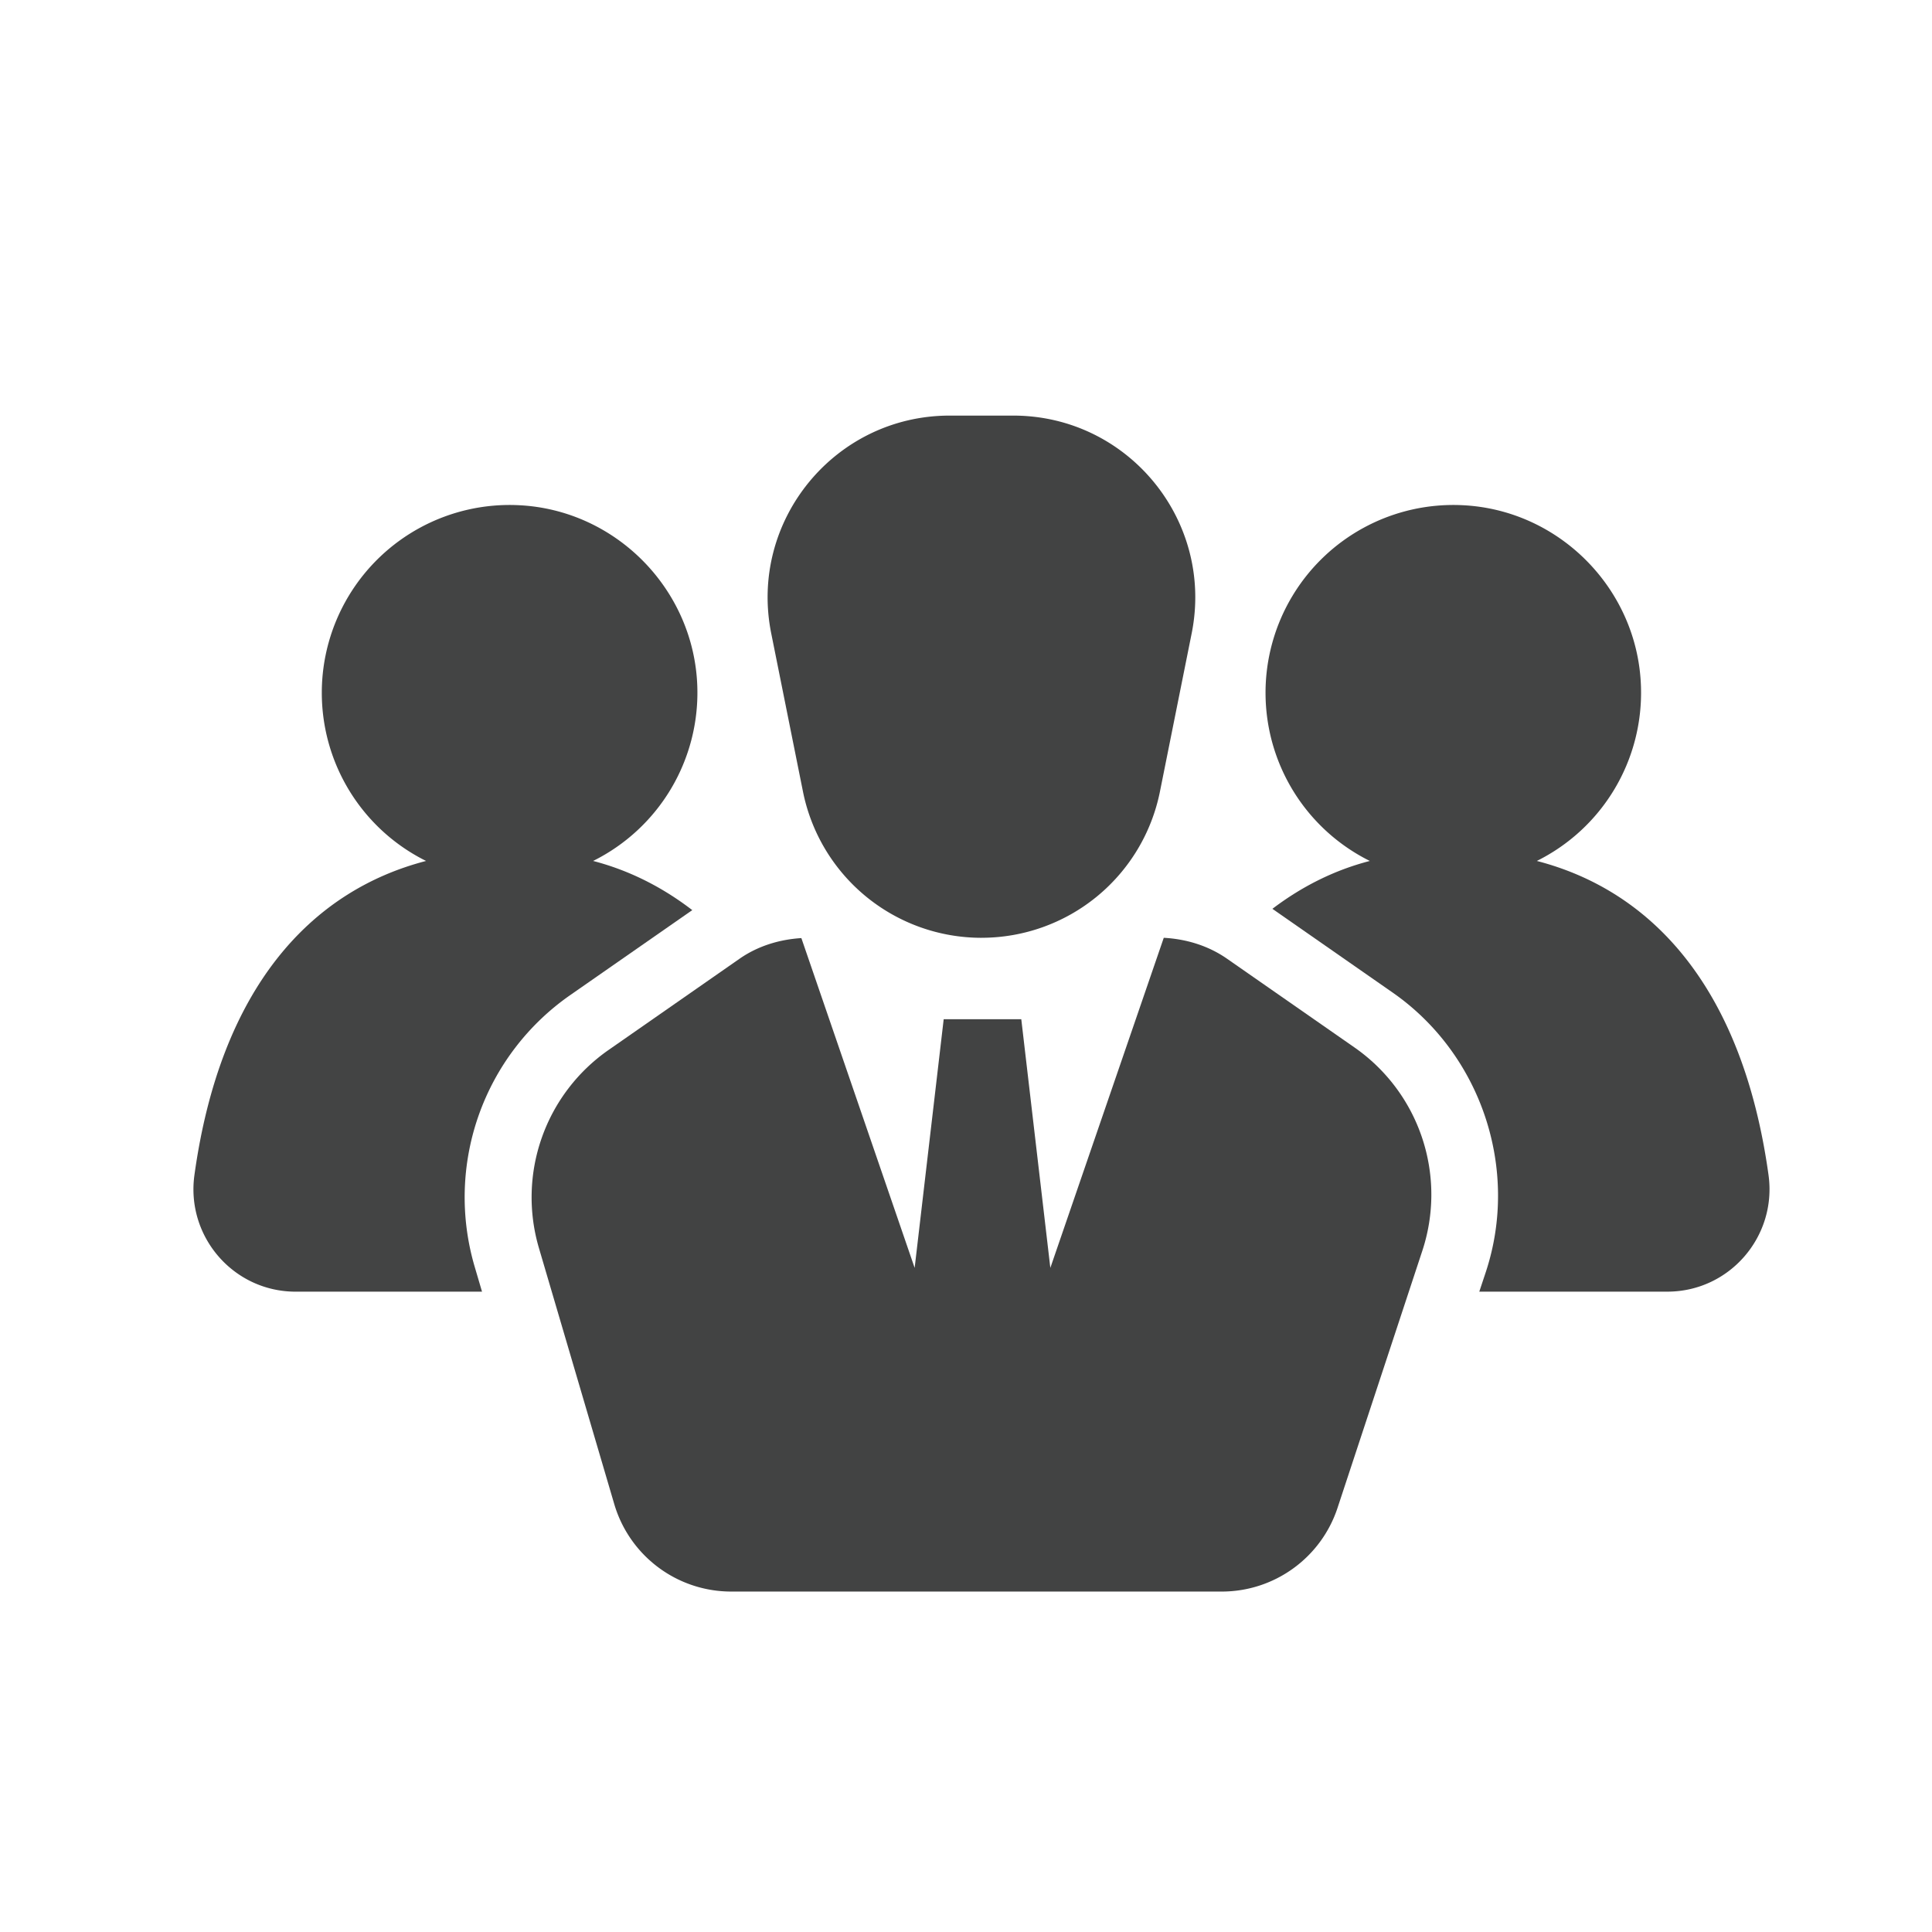
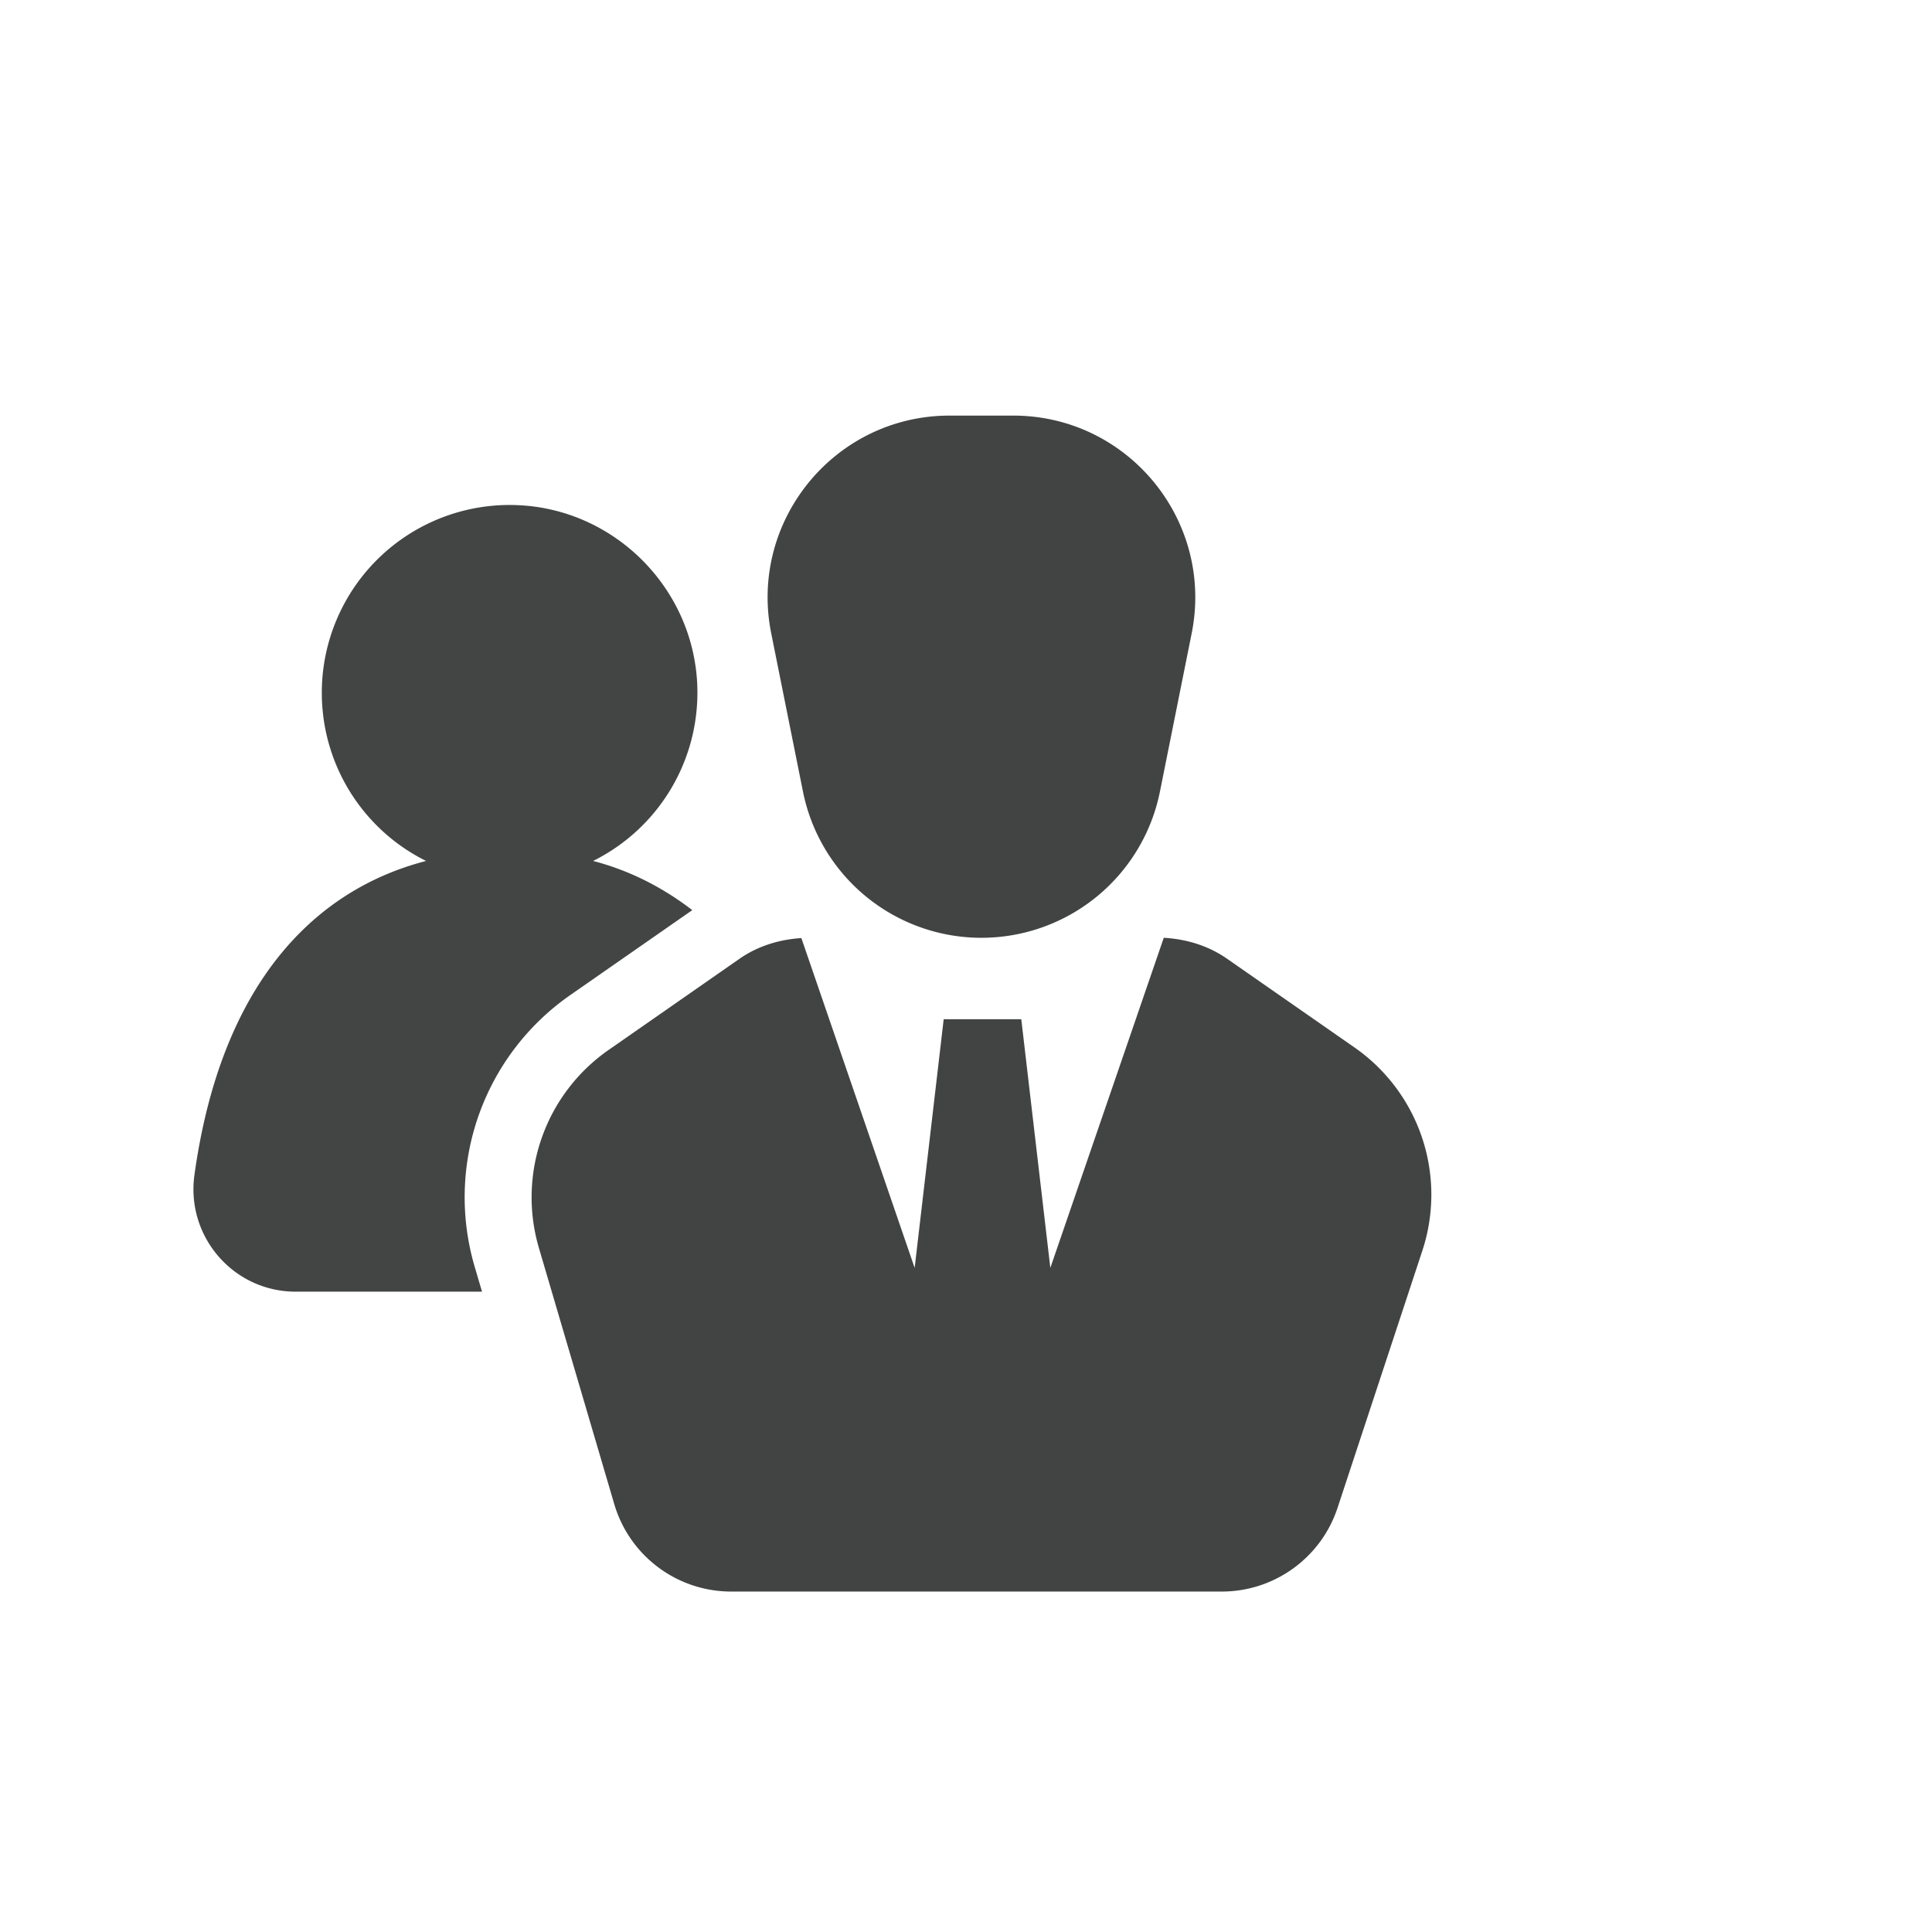
<svg xmlns="http://www.w3.org/2000/svg" data-bbox="9.852 21.296 80.762 60.259" height="132" viewBox="0 0 98.88 99" width="132" data-type="color">
  <g>
    <path d="M50.234 48.055a9.328 9.328 0 0 1-9.148-7.492L39.46 32.46c-1.16-5.773 3.254-11.164 9.144-11.164h3.254c5.891 0 10.305 5.39 9.145 11.164l-1.625 8.102a9.327 9.327 0 0 1-9.145 7.492" fill="#424343" data-color="1" />
    <path d="m69.344 53.672-6.531-4.547c-.954-.664-2.083-1.008-3.239-1.07l-5.812 16.914-1.489-12.742h-3.976l-1.488 12.742-5.805-16.899c-1.133.07-2.23.407-3.164 1.055l-6.719 4.68a9.2 9.2 0 0 0-3.566 10.144l3.86 13.121a6.245 6.245 0 0 0 5.991 4.485h25.14c2.696 0 5.09-1.73 5.934-4.293l4.34-13.16a9.19 9.19 0 0 0-3.476-10.43" fill="#424343" data-color="1" />
    <path d="m29.164 50.988 6.25-4.351c-1.535-1.18-3.234-2.04-5.082-2.52a9.625 9.625 0 0 0 5.34-8.926c-.156-4.988-4.18-9.074-9.164-9.304A9.623 9.623 0 0 0 16.43 35.5a9.619 9.619 0 0 0 5.343 8.617c-5.925 1.535-10.543 6.524-11.87 16.094-.438 3.152 2 5.977 5.187 5.977h9.55l-.374-1.27a12.62 12.62 0 0 1 4.898-13.93" fill="#434444" data-color="2" />
-     <path d="M90.563 60.21c-1.329-9.57-5.946-14.558-11.872-16.093a9.622 9.622 0 0 0 5.336-8.926c-.152-4.988-4.175-9.074-9.16-9.304A9.623 9.623 0 0 0 64.789 35.5a9.619 9.619 0 0 0 5.344 8.617c-1.813.469-3.48 1.305-4.992 2.453l6.16 4.29c4.547 3.167 6.511 9.054 4.777 14.316l-.336 1.011h9.633c3.188 0 5.625-2.824 5.188-5.976" fill="#434444" data-color="2" />
  </g>
</svg>